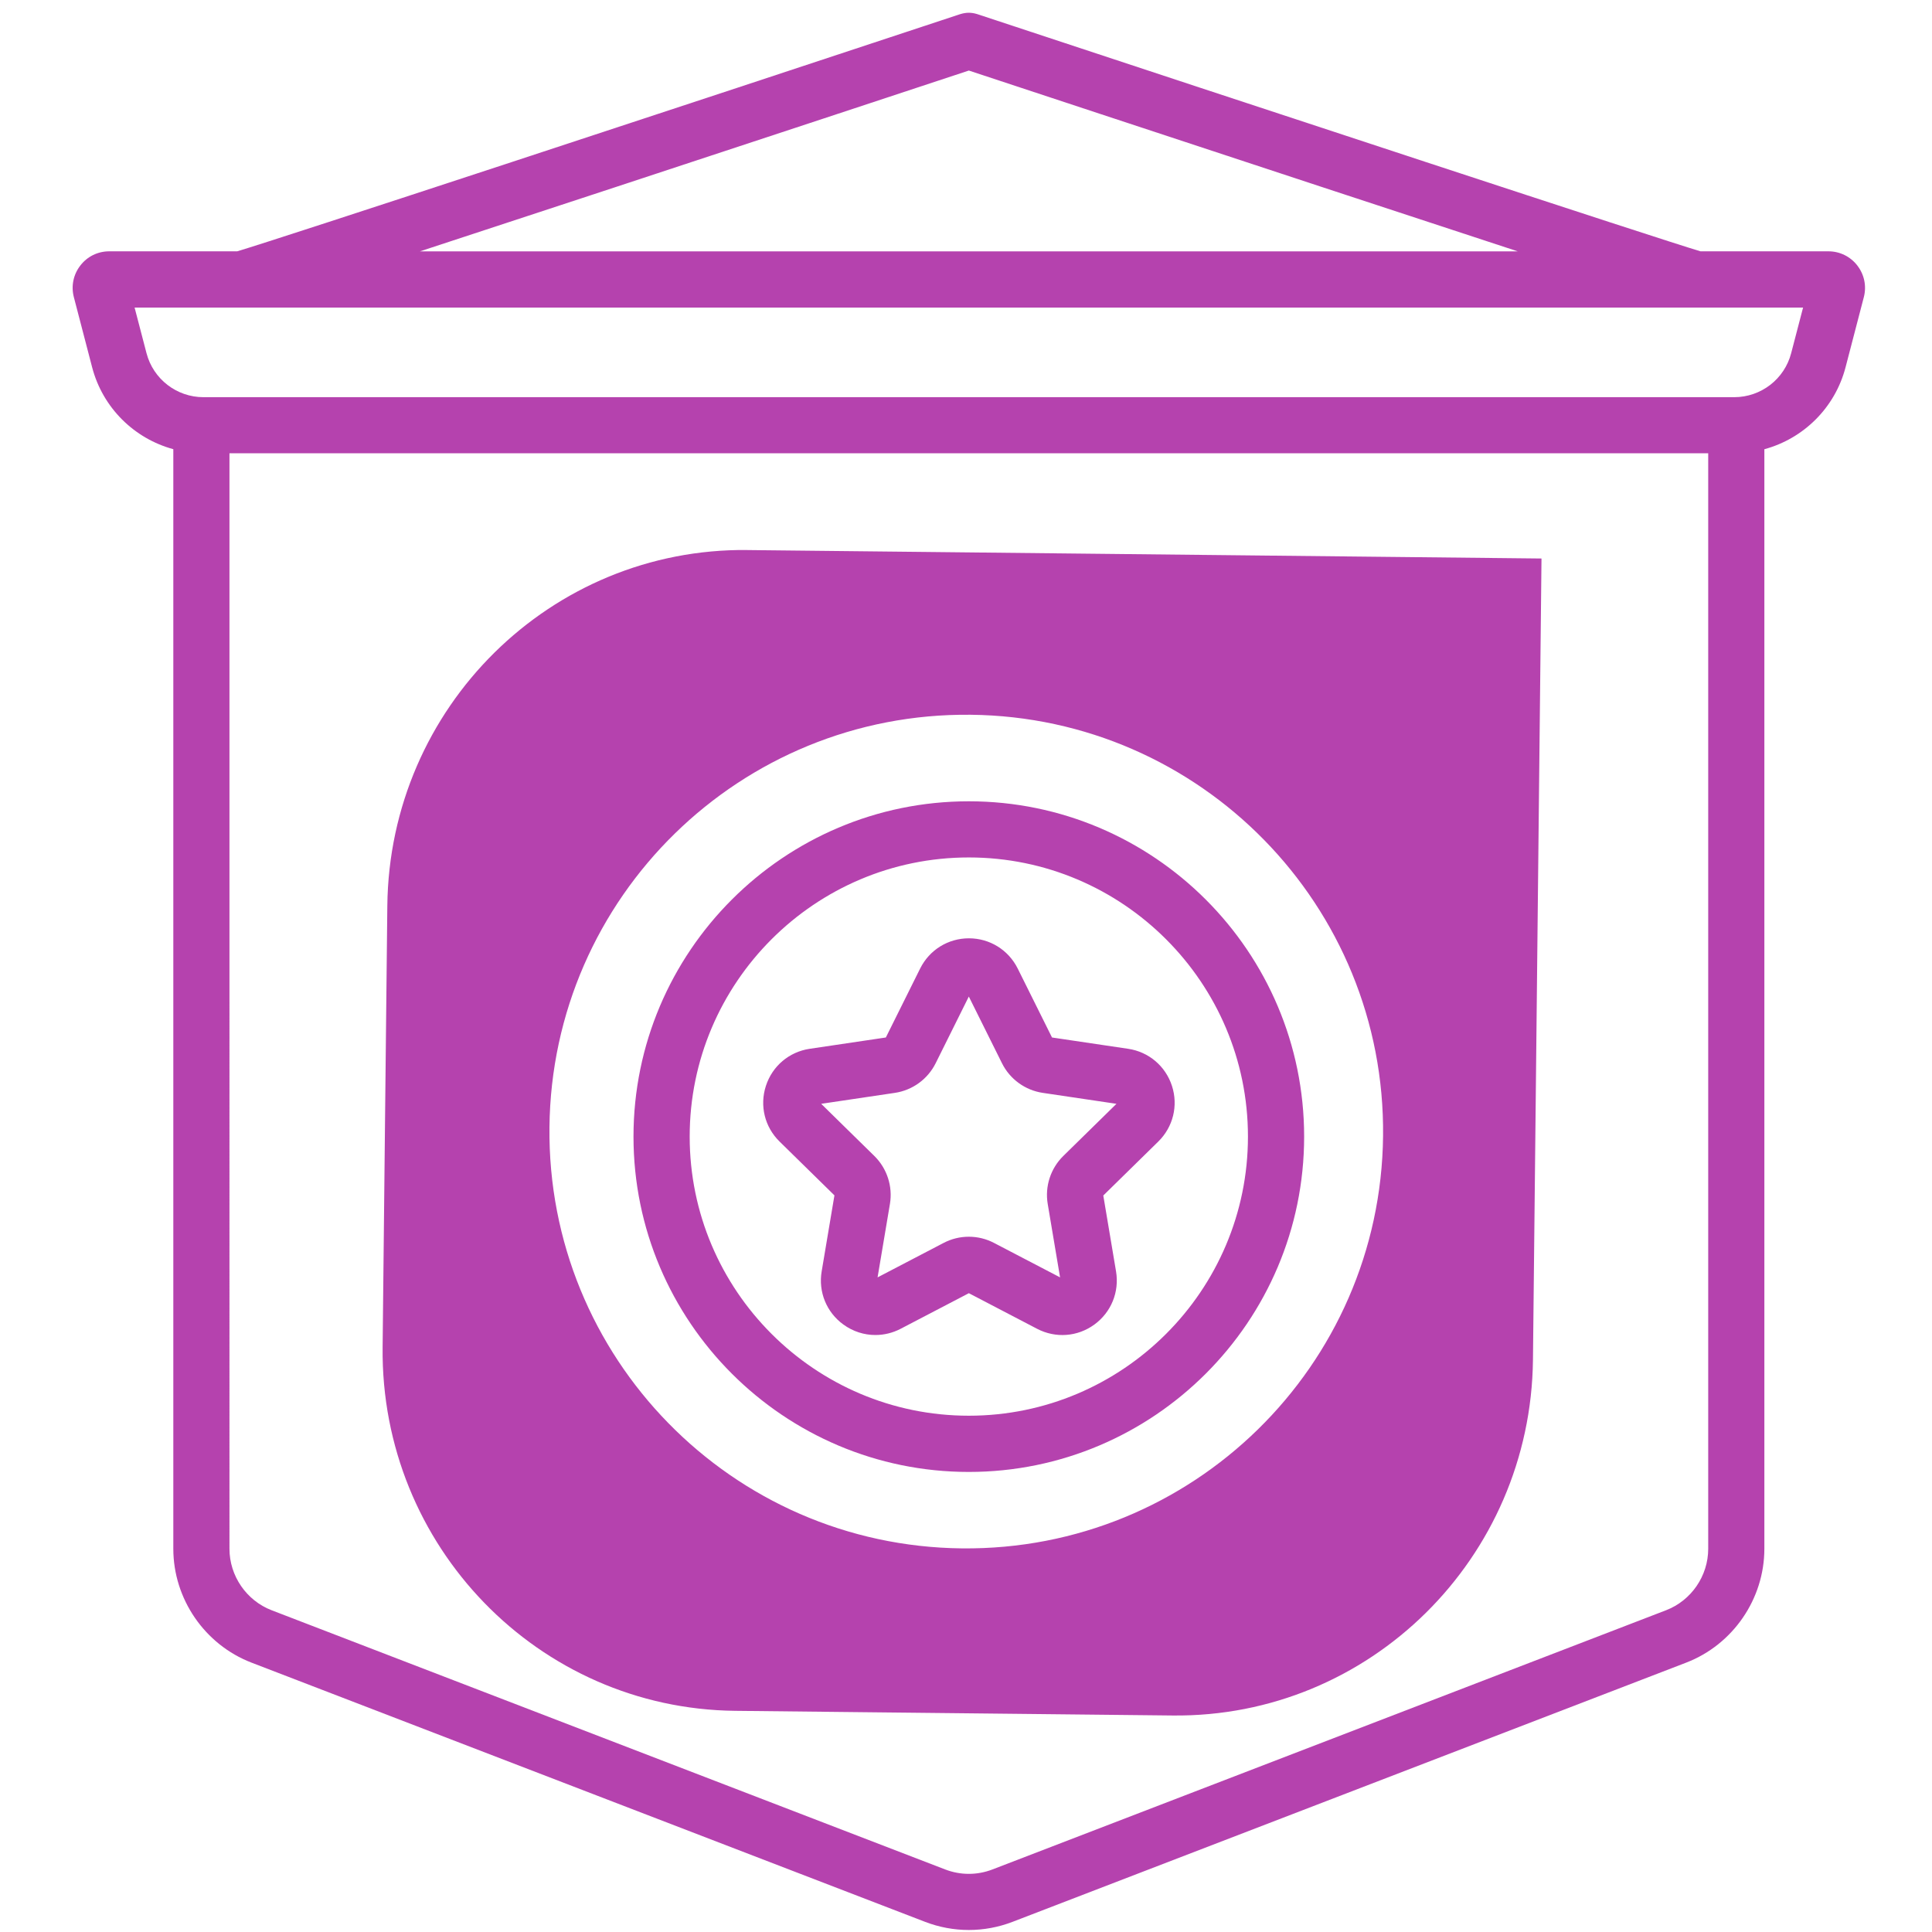
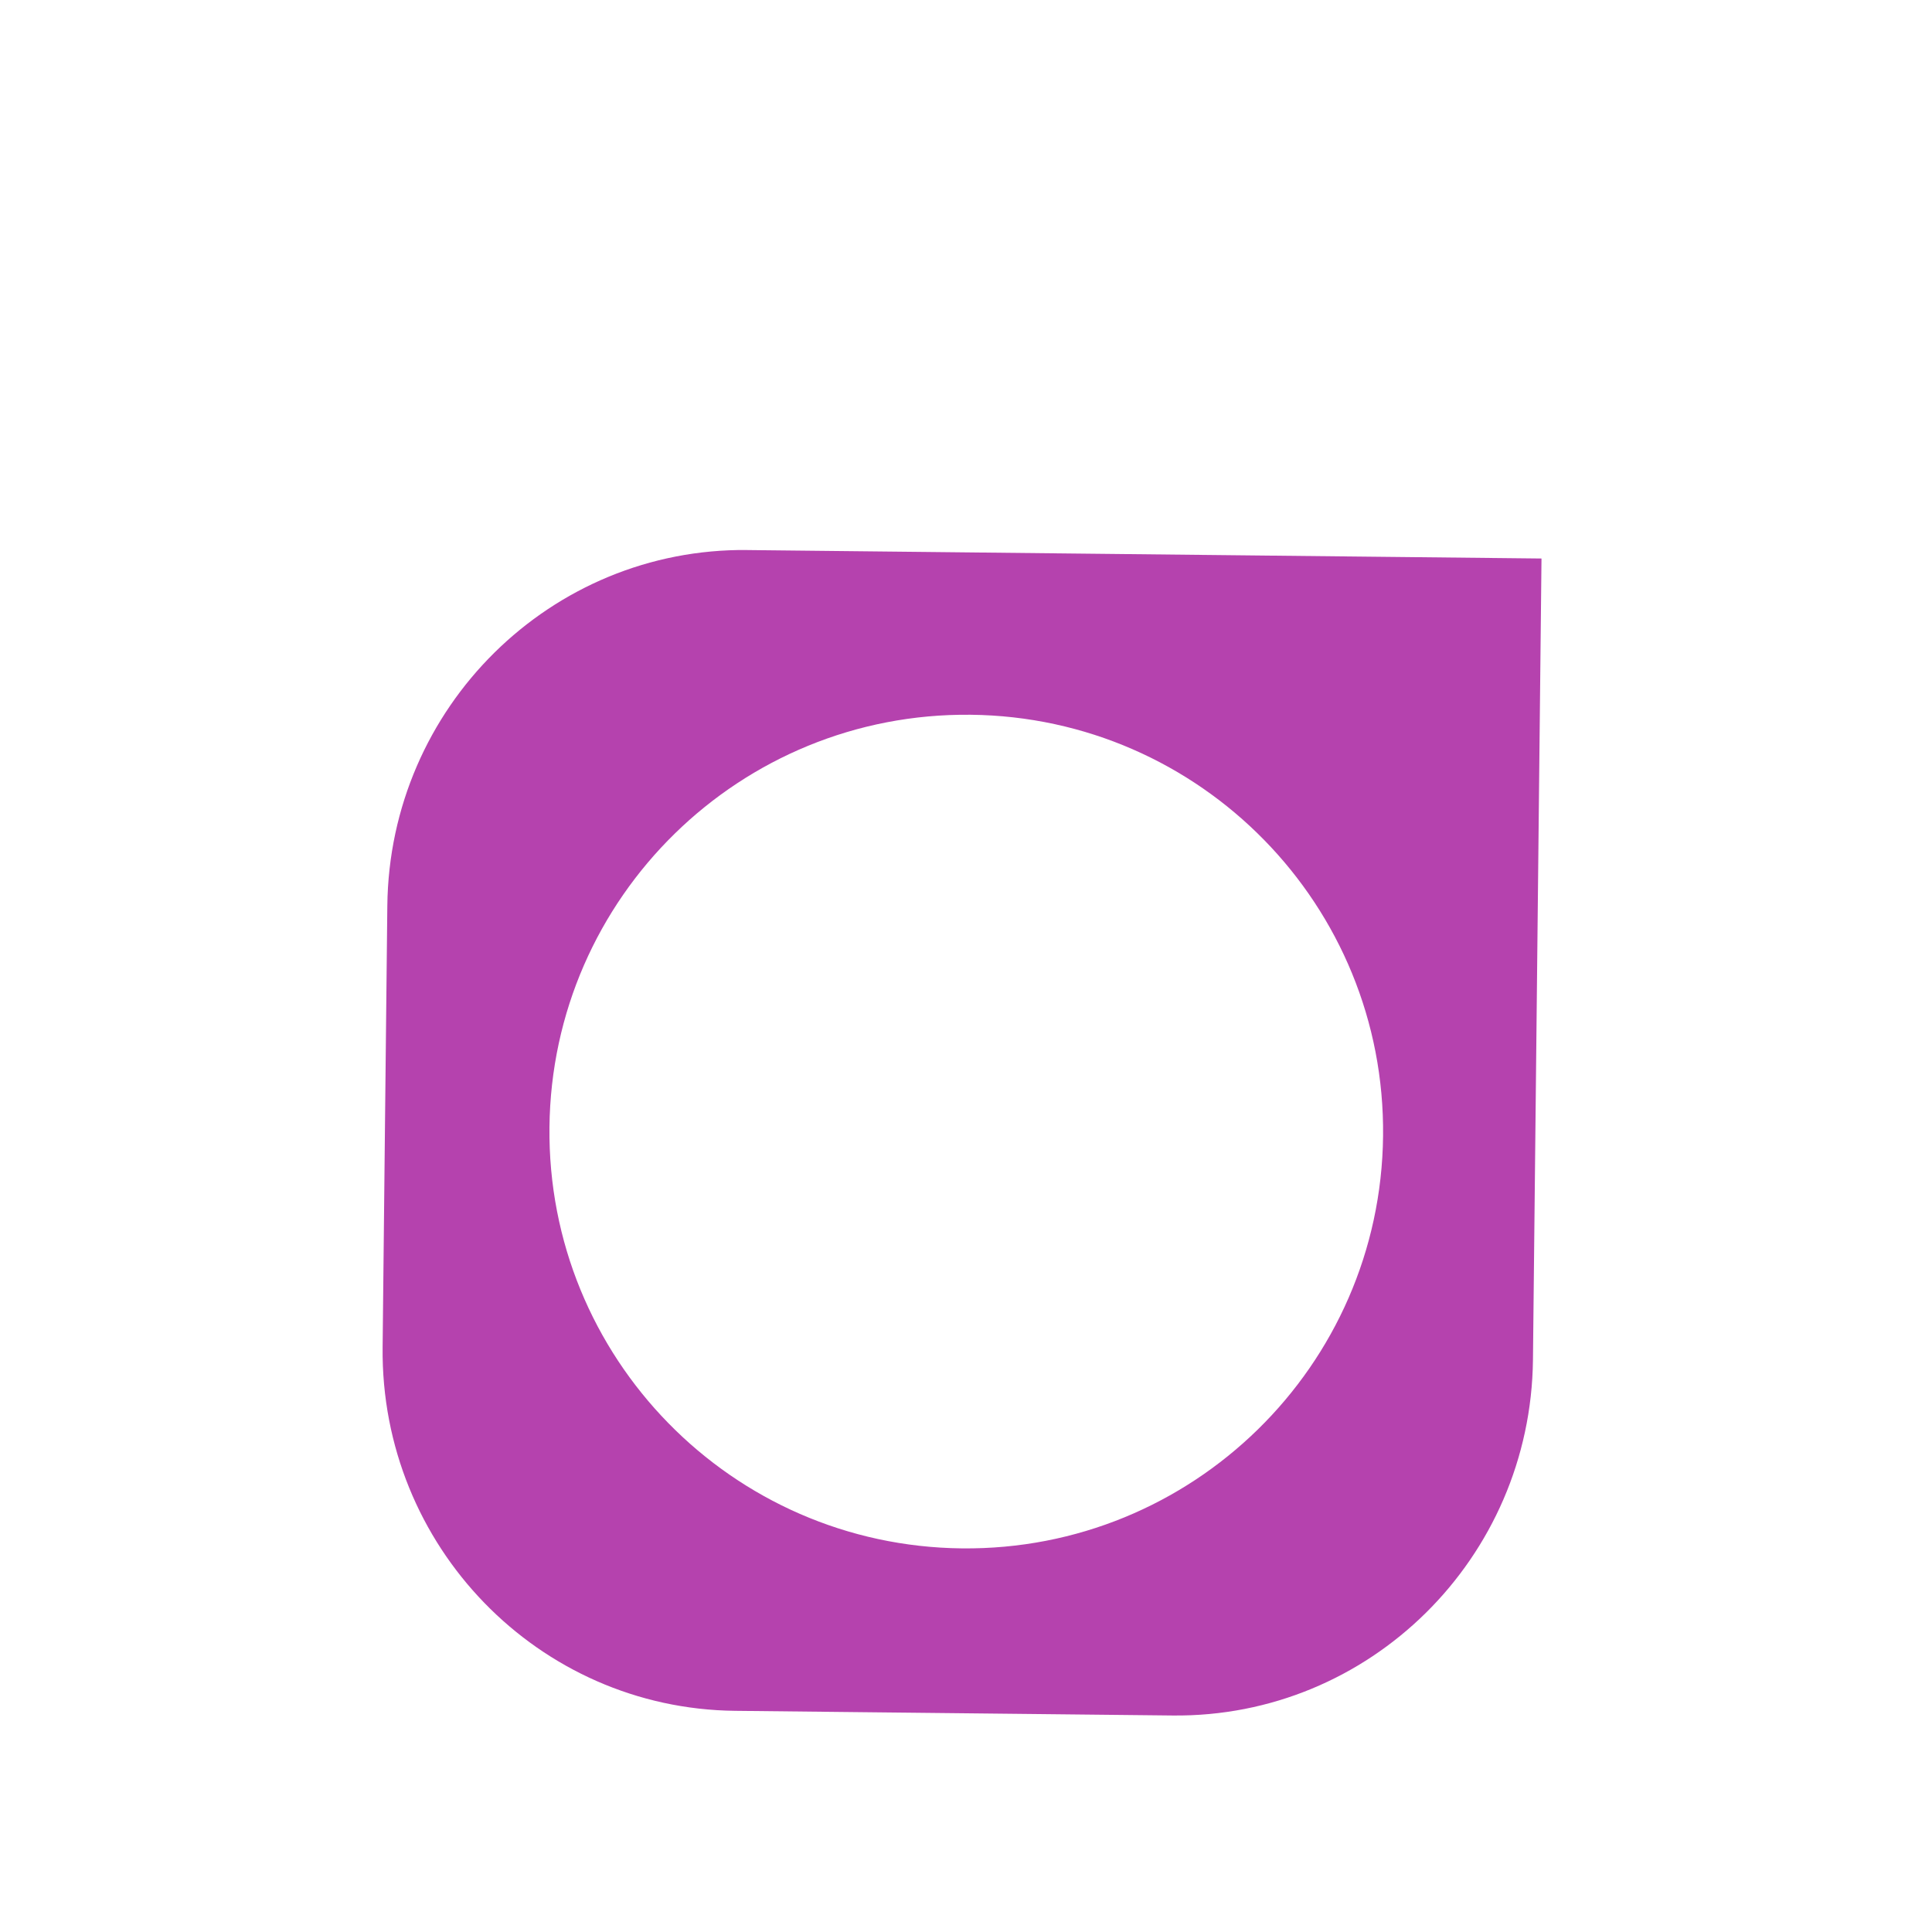
<svg xmlns="http://www.w3.org/2000/svg" id="a" viewBox="0 0 480 480">
  <defs>
    <style>.e{fill:#b542ae;}</style>
  </defs>
-   <path class="e" d="M207.31,297.01l-3.17,18.87c-.86,5.1,1.21,10.16,5.4,13.2,2.37,1.72,5.14,2.6,7.94,2.6,2.14,0,4.29-.51,6.27-1.54l16.96-8.85,16.96,8.85c4.59,2.39,10.03,1.99,14.21-1.05s6.25-8.09,5.4-13.2l-3.17-18.87,13.66-13.4c3.69-3.62,5-8.93,3.4-13.84-1.6-4.92-5.77-8.45-10.88-9.21l-18.92-2.81-8.52-17.13c-2.31-4.63-6.95-7.51-12.12-7.51s-9.81,2.87-12.12,7.51l-8.52,17.13-18.92,2.81c-5.12,.76-9.28,4.29-10.88,9.21s-.3,10.22,3.4,13.84l13.66,13.4Zm15.02-25.49c4.37-.65,8.16-3.4,10.13-7.36l8.24-16.57,8.24,16.57c1.97,3.96,5.76,6.71,10.13,7.36l18.31,2.72-13.21,12.96c-3.15,3.1-4.6,7.54-3.87,11.91l3.07,18.25-16.41-8.56c-3.92-2.05-8.61-2.05-12.52,0l-16.41,8.56,3.07-18.25c.73-4.36-.72-8.81-3.87-11.91l-13.21-12.96,18.31-2.72Zm18.37,132.33c66.97,0,121.46-54.49,121.46-121.46s-54.49-121.46-121.46-121.46-121.46,54.49-121.46,121.46,54.49,121.46,121.46,121.46Zm0-228.97c59.28,0,107.5,48.23,107.5,107.5s-48.23,107.5-107.5,107.5-107.5-48.23-107.5-107.5,48.23-107.5,107.5-107.5Zm0,190.82c45.94,0,83.31-37.37,83.31-83.31s-37.37-83.31-83.31-83.31-83.31,37.37-83.31,83.31,37.37,83.31,83.31,83.31h0Zm0-152.67c38.24,0,69.35,31.11,69.35,69.35s-31.11,69.35-69.35,69.35-69.35-31.11-69.35-69.35,31.11-69.35,69.35-69.35h0ZM461.46,65.98c-1.73-2.24-4.35-3.54-7.19-3.54h-31.79c-10.03-2.96-111.8-36.48-179.59-58.9-.04,0-.08-.02-.12-.04-.14-.05-.27-.08-.41-.11-.09-.02-.18-.05-.27-.07-.13-.03-.26-.05-.4-.07-.1-.02-.2-.03-.3-.04-.12,0-.24-.02-.37-.03-.11,0-.22,0-.33,0s-.22,0-.33,0c-.12,0-.24,0-.36,.03-.09,0-.2,.03-.29,.04-.14,.02-.27,.04-.4,.07-.08,.02-.17,.04-.26,.06-.14,.04-.29,.07-.43,.12-.04,0-.07,.02-.11,.03C170.73,25.96,68.95,59.49,58.93,62.44H27.14c-2.84,0-5.46,1.28-7.19,3.54-1.73,2.24-2.32,5.11-1.6,7.85l4.54,17.42c2.63,10.08,10.47,17.72,20.17,20.35V384.79c0,12.45,7.8,23.81,19.41,28.28l167.35,64.4c3.51,1.35,7.19,2.03,10.88,2.03s7.38-.68,10.88-2.03l167.36-64.4c11.61-4.47,19.41-15.83,19.41-28.28V111.61c9.7-2.63,17.54-10.27,20.17-20.35l4.54-17.42c.72-2.74,.13-5.61-1.6-7.85h0ZM240.71,17.53c9.54,3.15,48.72,16.1,87.61,28.9,20.49,6.74,36.39,11.96,48.76,16.02H104.33c12.37-4.05,28.27-9.27,48.76-16.02,38.89-12.8,78.08-25.75,87.61-28.9h0Zm183.69,367.27c0,6.72-4.2,12.85-10.47,15.26l-167.36,64.4c-3.79,1.46-7.95,1.46-11.74,0l-167.35-64.4c-6.26-2.41-10.47-8.54-10.47-15.26V112.62H424.4V384.79h0Zm20.61-297.05c-1.67,6.44-7.5,10.93-14.15,10.93H50.55c-6.65,0-12.47-4.49-14.15-10.93l-2.96-11.34H447.97l-2.96,11.34Z" />
  <path id="b" class="e" d="M185.72,136.65c-48.9-.52-88.97,39.06-89.49,88.4l-1.17,109.71c-.52,49.35,38.69,89.77,87.59,90.29l108.71,1.16c48.9,.52,88.97-39.06,89.5-88.4l2.12-199.05-197.25-2.1Zm53.24,248.04c-57.19-.61-103.06-47.46-102.45-104.66,.61-57.19,47.46-103.06,104.66-102.45,57.19,.61,103.06,47.46,102.45,104.66h0c-.61,57.19-47.46,103.06-104.65,102.45h0" />
</svg>